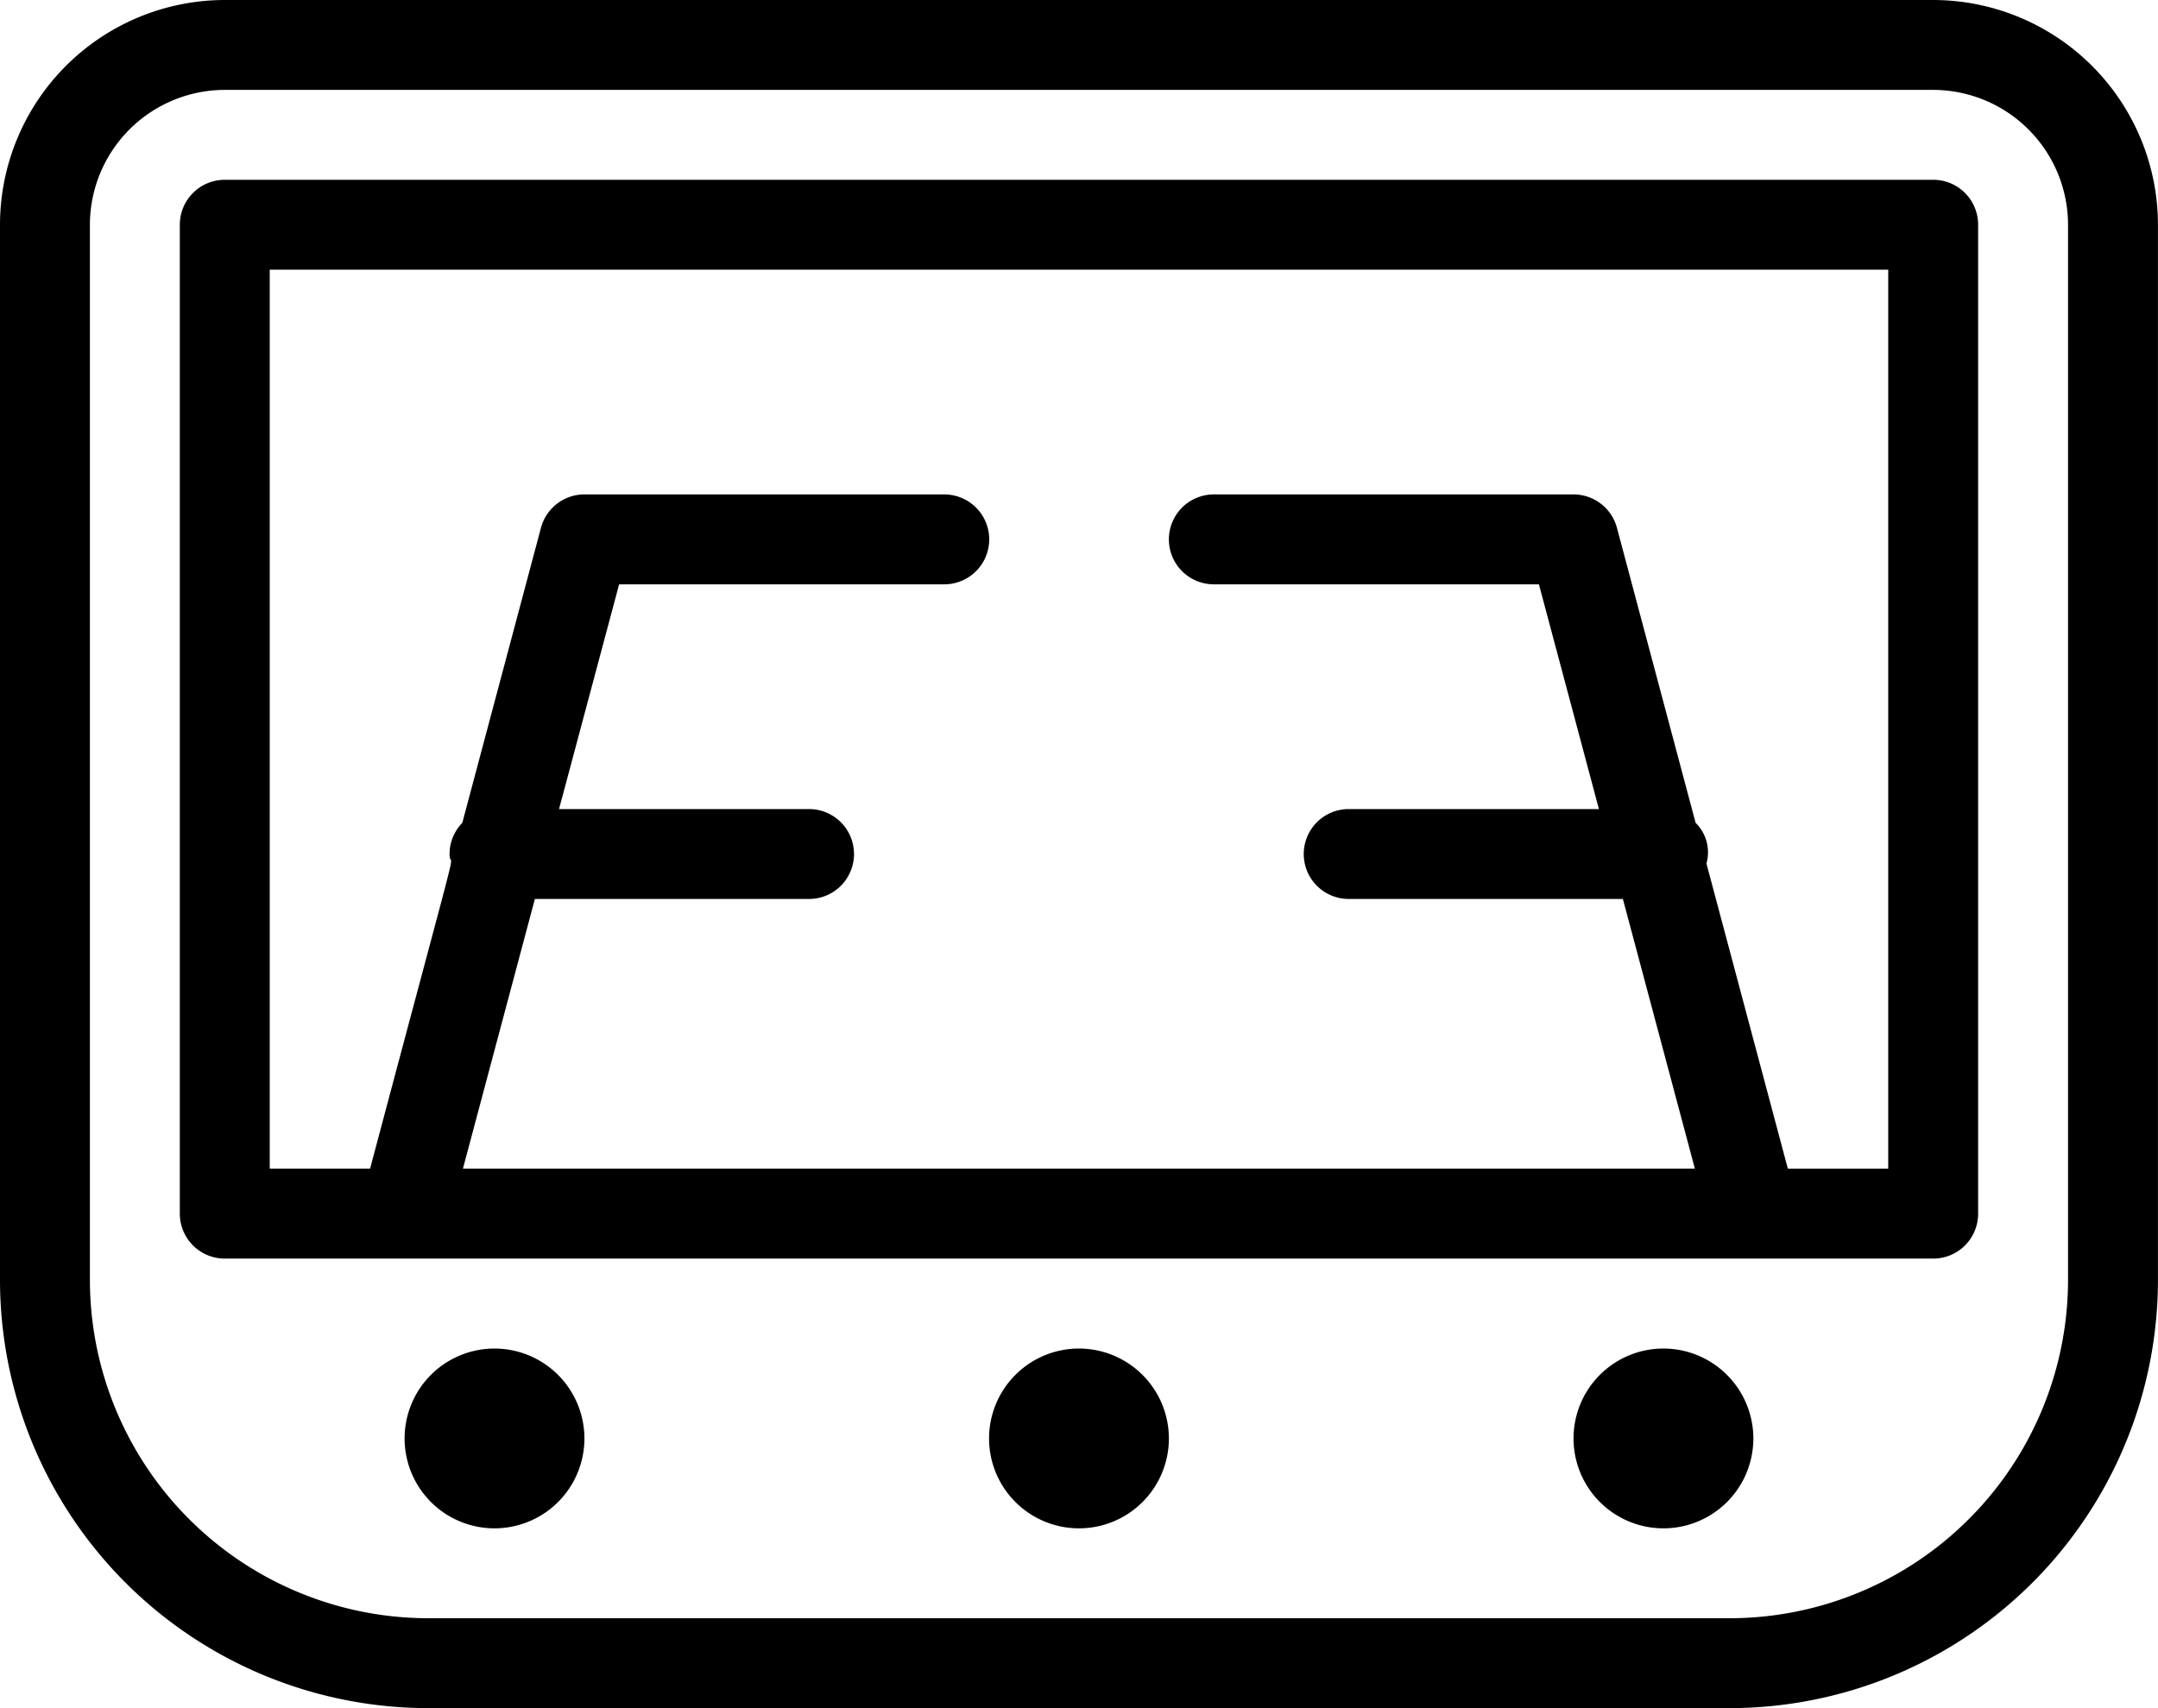
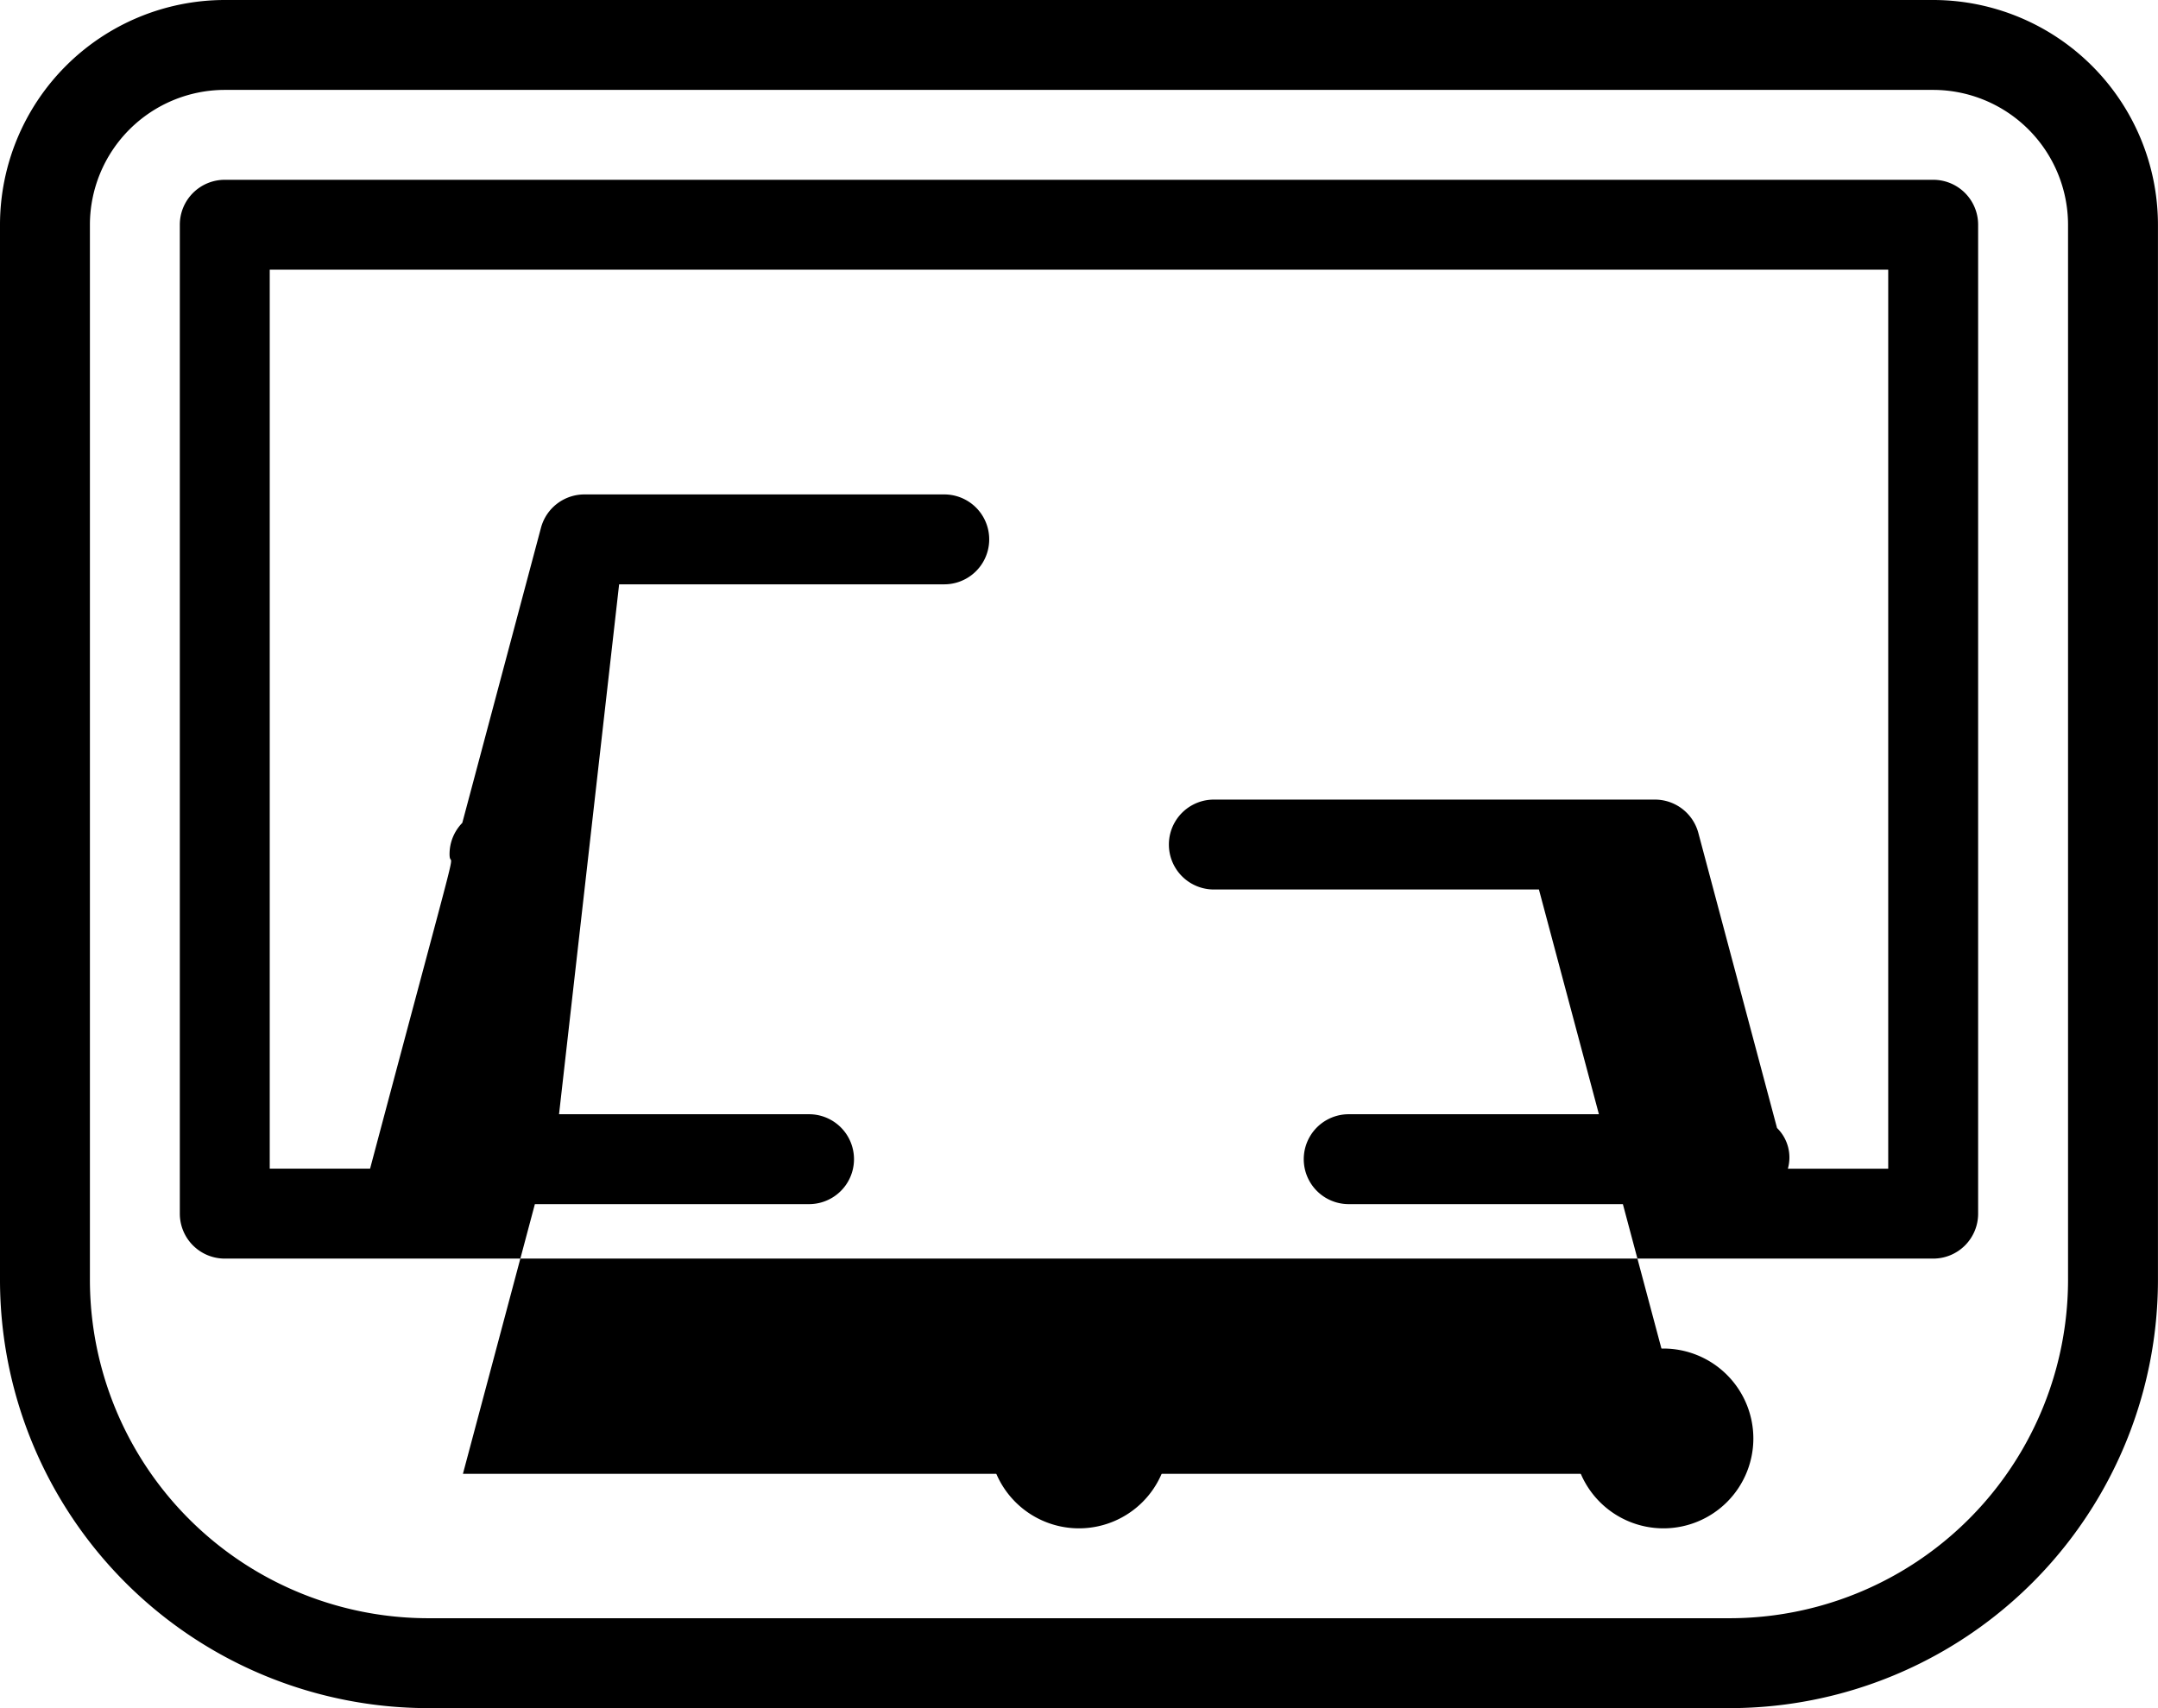
<svg xmlns="http://www.w3.org/2000/svg" id="Grupo_568" data-name="Grupo 568" width="44.211" height="35" viewBox="0 0 44.211 35">
  <defs>
    <clipPath id="clip-path">
      <rect id="Rectángulo_336" data-name="Rectángulo 336" width="44.211" height="35" fill="none" />
    </clipPath>
  </defs>
  <g id="Grupo_567" data-name="Grupo 567" clip-path="url(#clip-path)">
    <path id="Trazado_1624" data-name="Trazado 1624" d="M39.605,0h-35A4.61,4.61,0,0,0,0,4.605V26.218A8.778,8.778,0,0,0,8.783,35H35.428a8.778,8.778,0,0,0,8.782-8.782V4.605A4.61,4.61,0,0,0,39.605,0m2.763,26.218a6.937,6.937,0,0,1-6.94,6.94H8.783a6.937,6.937,0,0,1-6.941-6.94V4.605A2.767,2.767,0,0,1,4.605,1.842h35a2.767,2.767,0,0,1,2.763,2.763Z" />
-     <path id="Trazado_1625" data-name="Trazado 1625" d="M39.921,4h-35A.921.921,0,0,0,4,4.921V25.184a.921.921,0,0,0,.921.921h35a.92.92,0,0,0,.921-.921V4.921A.92.92,0,0,0,39.921,4M39,24.263H36.944L35.276,18.01a.846.846,0,0,0-.222-.834l-1.612-6.046a.921.921,0,0,0-.89-.683H25.184a.921.921,0,0,0,0,1.842h6.66l1.229,4.605H27.947a.921.921,0,0,0,0,1.842h5.617l1.475,5.526H9.8l1.474-5.526h5.617a.921.921,0,0,0,0-1.842H11.769L13,12.289h6.661a.921.921,0,0,0,0-1.842H12.289a.921.921,0,0,0-.89.683L9.787,17.177a.915.915,0,0,0-.261.638c0,.461.4-1.178-1.628,6.447H5.842V5.842H39Z" transform="translate(-0.316 -0.316)" />
-     <path id="Trazado_1626" data-name="Trazado 1626" d="M10.842,30a1.842,1.842,0,1,0,1.842,1.842A1.844,1.844,0,0,0,10.842,30" transform="translate(-0.711 -2.368)" />
+     <path id="Trazado_1625" data-name="Trazado 1625" d="M39.921,4h-35A.921.921,0,0,0,4,4.921V25.184a.921.921,0,0,0,.921.921h35a.92.92,0,0,0,.921-.921V4.921A.92.92,0,0,0,39.921,4M39,24.263H36.944a.846.846,0,0,0-.222-.834l-1.612-6.046a.921.921,0,0,0-.89-.683H25.184a.921.921,0,0,0,0,1.842h6.66l1.229,4.605H27.947a.921.921,0,0,0,0,1.842h5.617l1.475,5.526H9.8l1.474-5.526h5.617a.921.921,0,0,0,0-1.842H11.769L13,12.289h6.661a.921.921,0,0,0,0-1.842H12.289a.921.921,0,0,0-.89.683L9.787,17.177a.915.915,0,0,0-.261.638c0,.461.4-1.178-1.628,6.447H5.842V5.842H39Z" transform="translate(-0.316 -0.316)" />
    <path id="Trazado_1627" data-name="Trazado 1627" d="M23.842,30a1.842,1.842,0,1,0,1.842,1.842A1.844,1.844,0,0,0,23.842,30" transform="translate(-1.737 -2.368)" />
    <path id="Trazado_1628" data-name="Trazado 1628" d="M36.842,30a1.842,1.842,0,1,0,1.842,1.842A1.844,1.844,0,0,0,36.842,30" transform="translate(-2.763 -2.368)" />
  </g>
</svg>